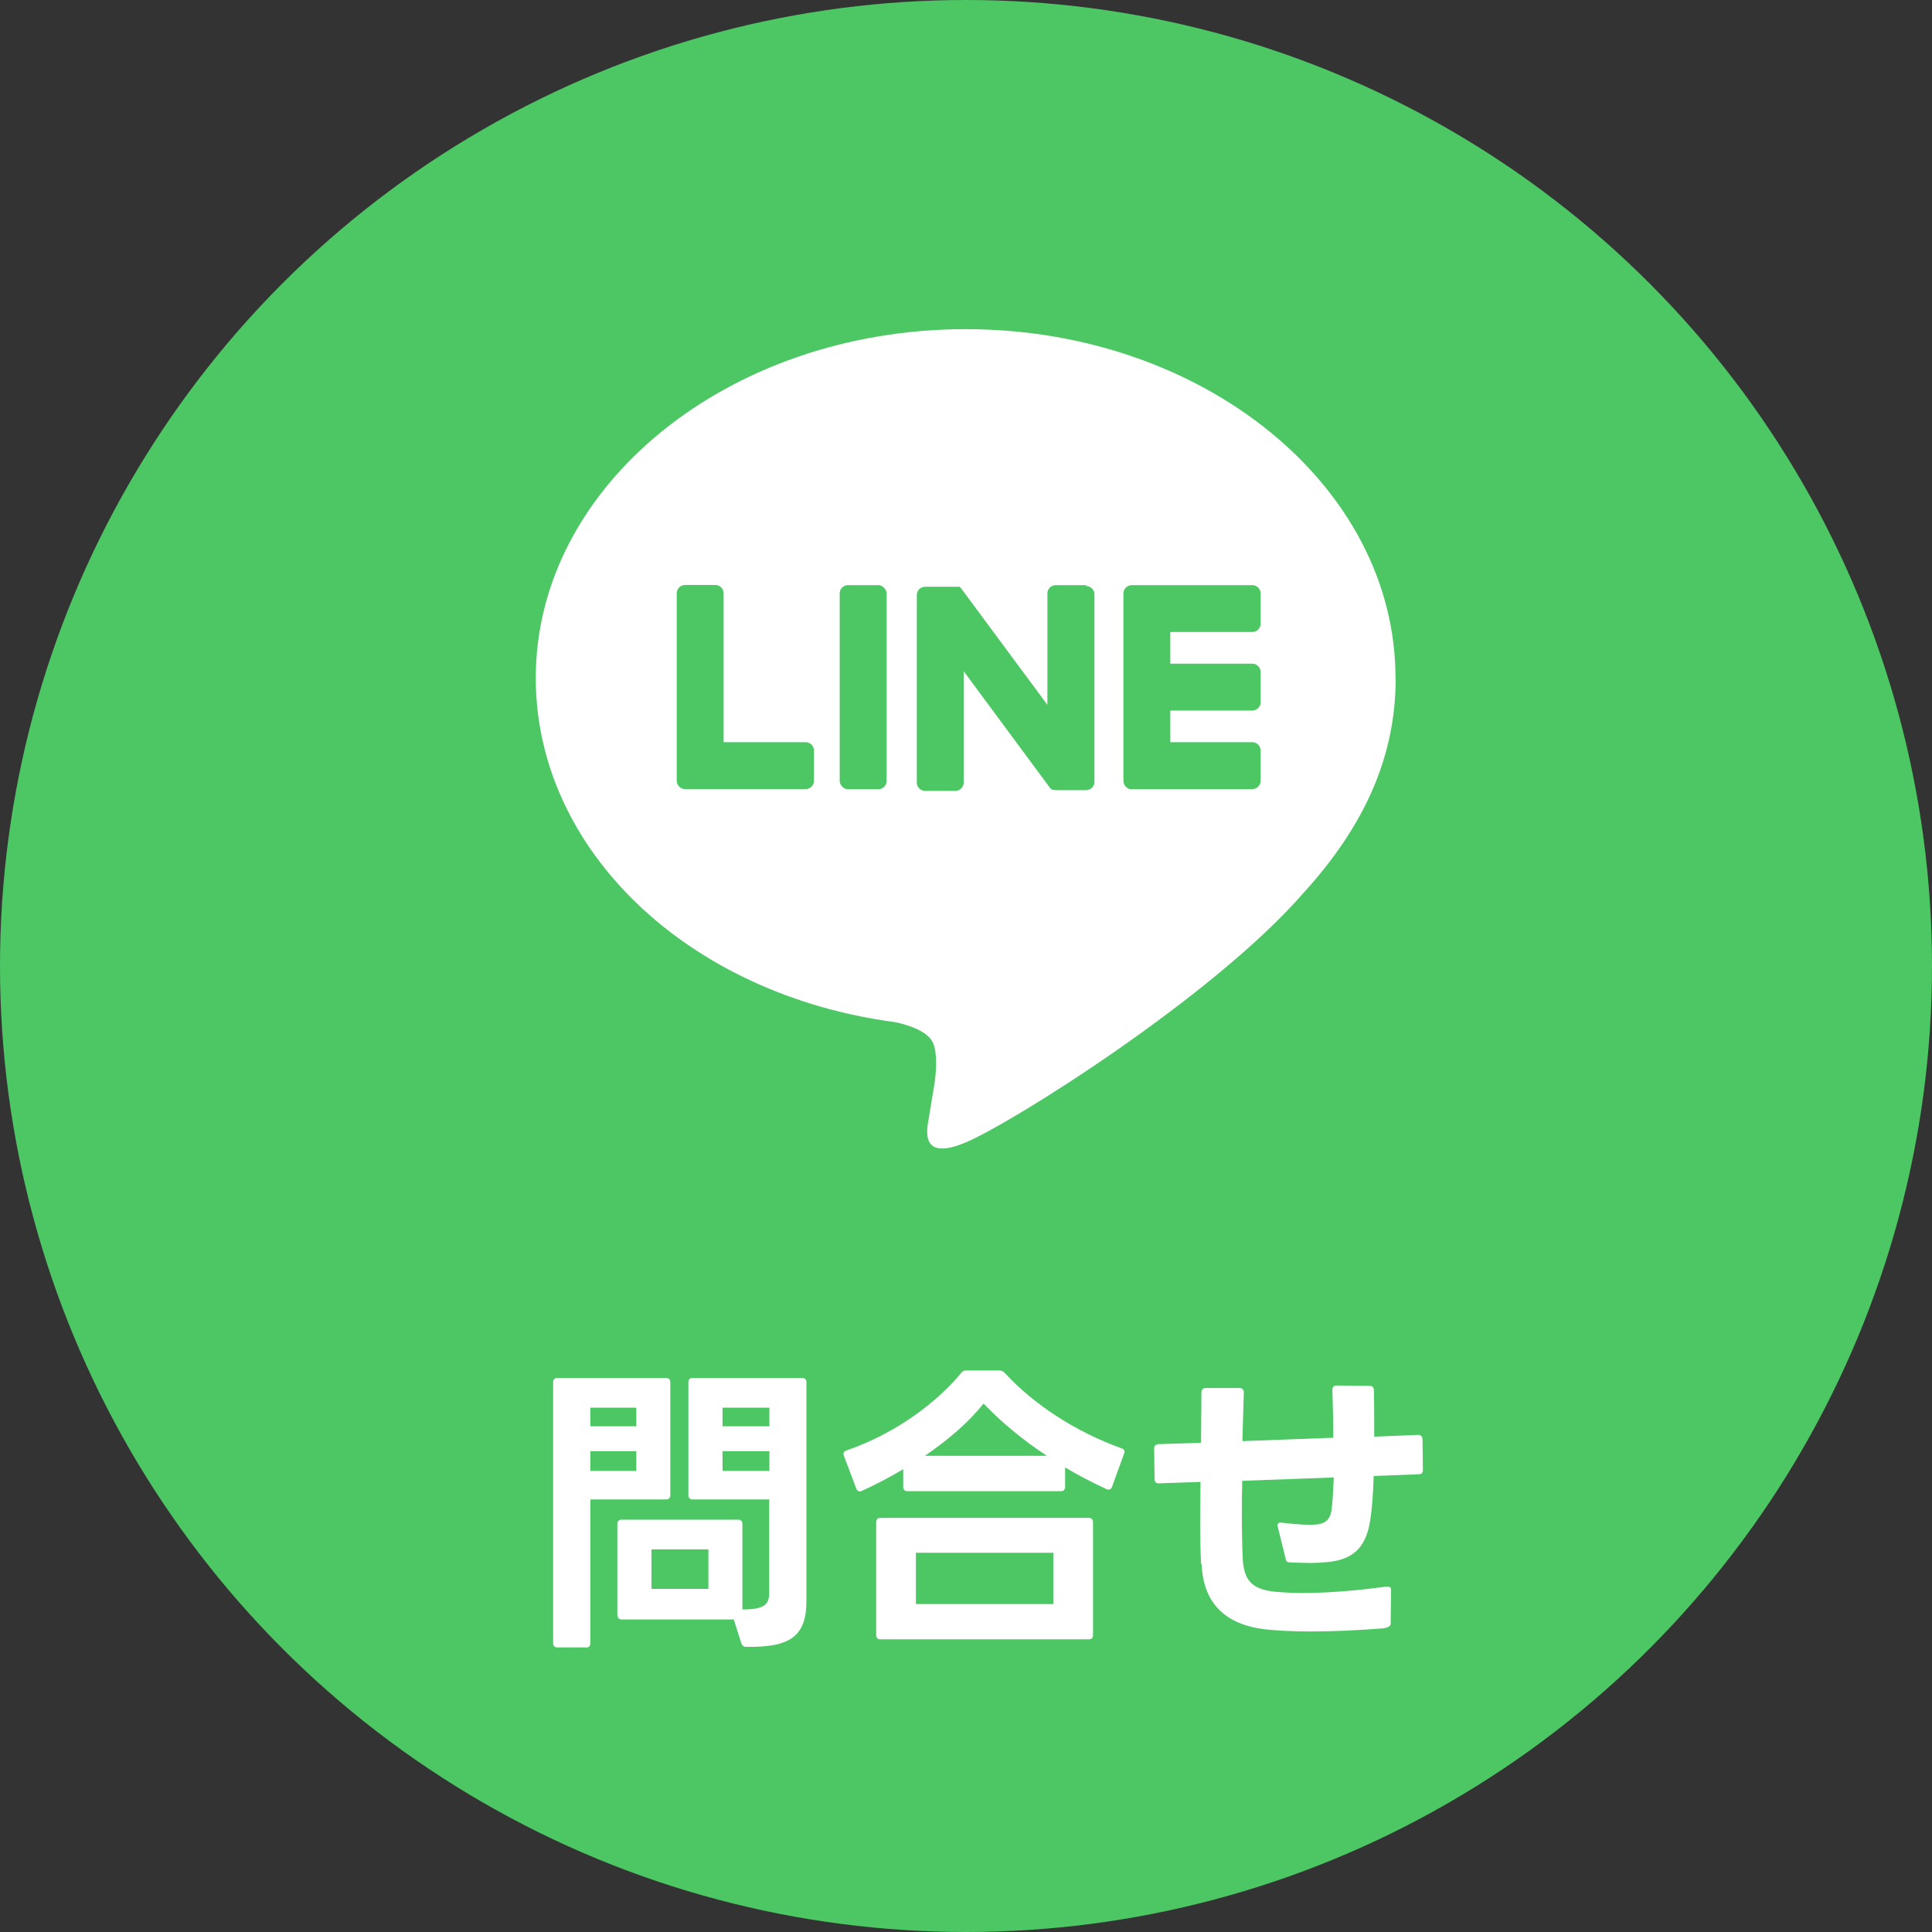
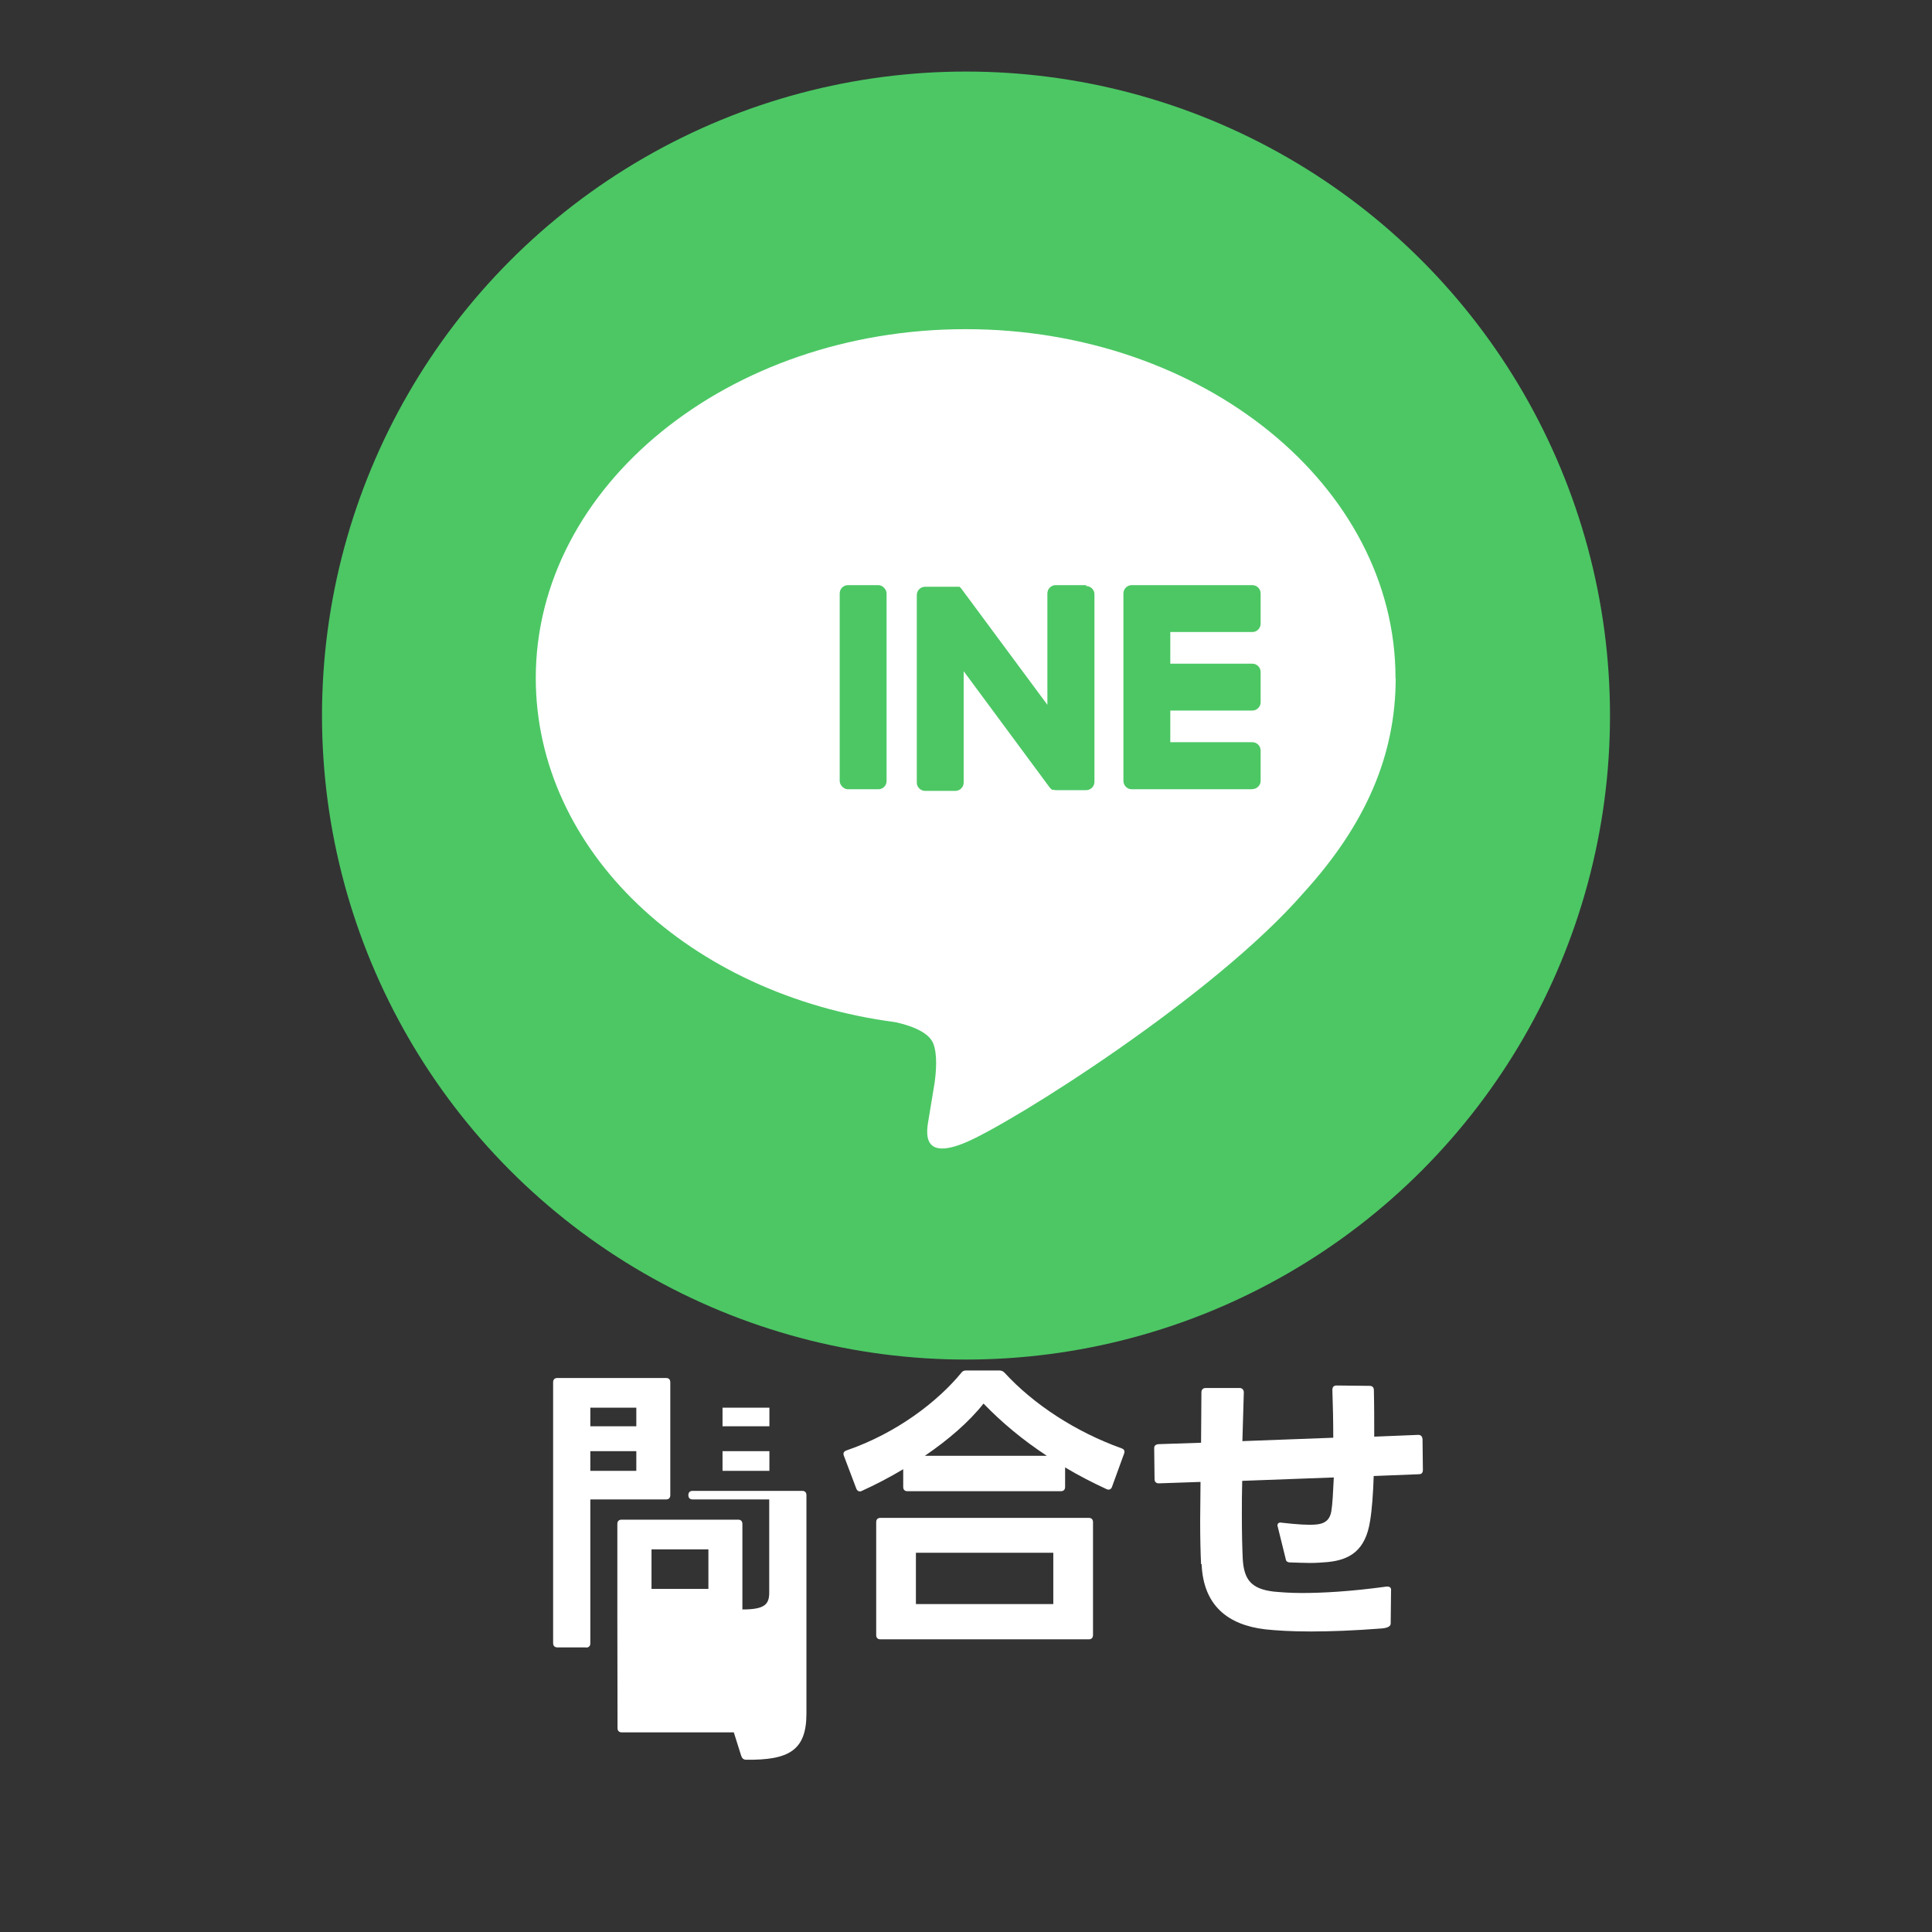
<svg xmlns="http://www.w3.org/2000/svg" id="_レイヤー_1" version="1.1" viewBox="0 0 108 108">
  <rect x="0" y="0" width="108" height="108" fill="#333333" stroke="none" />
  <defs>
    <style>
      .st0 {
        fill: #4cc764;
      }

      .st1 {
        fill: #fff;
      }

      .st2 {
        isolation: isolate;
      }
    </style>
  </defs>
-   <circle class="st0" cx="54" cy="54" r="54" />
  <g class="st2">
    <g class="st2">
-       <path class="st1" d="M32.76,92.09h-1.6c-.15,0-.24-.08-.24-.24v-14.58c0-.15.08-.24.24-.24h6.07c.15,0,.24.08.24.24v6.31c0,.15-.08.24-.24.24h-4.23v8.04c0,.15-.08.24-.24.24ZM35.57,78.69h-2.57v1.04h2.57v-1.04ZM35.57,81.12h-2.57v1.1h2.57v-1.1ZM34.51,90.29v-5.1c0-.15.08-.24.24-.24h6.51c.15,0,.24.08.24.24v4.78c1.26,0,1.5-.29,1.5-.95v-5.2h-4.28c-.15,0-.24-.08-.24-.24v-6.31c0-.15.08-.24.24-.24h6.12c.15,0,.24.08.24.24v12.22c0,2.06-1,2.6-3.37,2.57-.14,0-.22-.07-.27-.2l-.42-1.33h-6.26c-.15,0-.24-.08-.24-.24ZM39.6,86.61h-3.18v2.21h3.18v-2.21ZM43.01,78.69h-2.62v1.04h2.62v-1.04ZM43.01,81.12h-2.62v1.1h2.62v-1.1Z" />
+       <path class="st1" d="M32.76,92.09h-1.6c-.15,0-.24-.08-.24-.24v-14.58c0-.15.08-.24.24-.24h6.07c.15,0,.24.08.24.24v6.31c0,.15-.08.24-.24.24h-4.23v8.04c0,.15-.08.24-.24.24ZM35.57,78.69h-2.57v1.04h2.57v-1.04ZM35.57,81.12h-2.57v1.1h2.57v-1.1ZM34.51,90.29v-5.1c0-.15.08-.24.24-.24h6.51c.15,0,.24.08.24.24v4.78c1.26,0,1.5-.29,1.5-.95v-5.2h-4.28c-.15,0-.24-.08-.24-.24c0-.15.08-.24.24-.24h6.12c.15,0,.24.08.24.24v12.22c0,2.06-1,2.6-3.37,2.57-.14,0-.22-.07-.27-.2l-.42-1.33h-6.26c-.15,0-.24-.08-.24-.24ZM39.6,86.61h-3.18v2.21h3.18v-2.21ZM43.01,78.69h-2.62v1.04h2.62v-1.04ZM43.01,81.12h-2.62v1.1h2.62v-1.1Z" />
      <path class="st1" d="M48.06,83.37c-.08,0-.15-.05-.19-.15l-.7-1.85s-.02-.07-.02-.1c0-.08.05-.15.17-.19,2.82-.97,5.1-2.74,6.41-4.33.07-.1.15-.14.29-.14h1.82c.13,0,.22.03.31.12,1.63,1.78,3.98,3.31,6.54,4.23.15.05.2.15.15.29l-.68,1.87c-.05.14-.17.19-.31.12-.78-.36-1.56-.76-2.31-1.21v1.09c0,.15-.08.24-.24.24h-8.57c-.15,0-.24-.08-.24-.24v-.99c-.77.46-1.56.87-2.33,1.22-.03.02-.08.02-.12.02ZM49.22,84.85h11.64c.15,0,.24.08.24.24v6.31c0,.15-.08.24-.24.24h-11.64c-.15,0-.24-.08-.24-.24v-6.31c0-.15.08-.24.24-.24ZM58.88,89.67v-2.87h-7.68v2.87h7.68ZM54.98,78.46c-.82,1.04-1.99,2.04-3.28,2.92h6.82c-1.33-.87-2.53-1.87-3.54-2.92Z" />
      <path class="st1" d="M67.14,87.43c-.03-.61-.05-1.45-.05-2.4l.02-2.19-2.33.08c-.15,0-.24-.08-.24-.24l-.02-1.7v-.03c0-.14.09-.2.22-.22l2.4-.08.02-2.82c0-.15.09-.24.24-.24h1.89c.15,0,.24.1.24.25-.03.9-.05,1.84-.08,2.72l5.08-.19c0-.9-.02-1.82-.05-2.67,0-.17.08-.25.24-.25l1.84.02c.15,0,.24.08.24.24.02.82.02,1.72.02,2.6l2.46-.1c.15,0,.22.08.24.24l.02,1.72c0,.15-.07.24-.22.24l-2.53.1c-.03,1-.1,1.9-.2,2.5-.25,1.65-1.12,2.19-2.38,2.31-.31.03-.65.05-1,.05s-.7-.02-1.09-.03c-.15,0-.24-.07-.25-.2l-.44-1.78-.02-.07c0-.14.08-.2.24-.17.88.1,1.5.14,1.92.1.58-.05.78-.34.85-.73.07-.41.1-1.09.14-1.9l-5.12.19c-.02.66-.02,1.31-.02,1.89,0,1,.02,1.85.05,2.48.07,1.17.49,1.67,1.72,1.82.34.03.87.08,1.58.08,1.12,0,2.7-.08,4.74-.36h.05c.14,0,.22.08.2.22l-.02,1.85c0,.15-.17.24-.48.27-1.55.12-2.87.17-3.99.17-1.05,0-1.9-.05-2.55-.12-2.09-.25-3.45-1.33-3.55-3.64Z" />
    </g>
  </g>
  <g>
    <circle class="st0" cx="54" cy="40" r="36" />
    <g>
      <path class="st1" d="M78.01,37.9c0-10.75-10.78-19.5-24.03-19.5s-24.03,8.75-24.03,19.5c0,9.64,8.55,17.72,20.1,19.24.78.17,1.85.52,2.12,1.19.24.61.16,1.56.08,2.17,0,0-.28,1.7-.34,2.06-.1.61-.48,2.38,2.08,1.3,2.57-1.08,13.84-8.15,18.88-13.95h0c3.48-3.82,5.15-7.7,5.15-12h-.01Z" />
      <g>
        <path class="st0" d="M70.01,44.11c.25,0,.46-.21.46-.46v-1.7c0-.25-.21-.46-.46-.46h-4.59v-1.77h4.59c.25,0,.46-.21.46-.46v-1.7c0-.25-.21-.46-.46-.46h-4.59v-1.77h4.59c.25,0,.46-.21.46-.46v-1.7c0-.25-.21-.46-.46-.46h-6.75c-.25,0-.46.21-.46.46h0v10.48h0c0,.26.21.47.46.47h6.75Z" />
-         <path class="st0" d="M45.04,44.11c.25,0,.46-.21.46-.46v-1.7c0-.25-.21-.46-.46-.46h-4.59v-8.33c0-.25-.21-.46-.46-.46h-1.7c-.25,0-.46.21-.46.46v10.48h0c0,.26.21.47.46.47,0,0,6.75,0,6.75,0Z" />
        <rect class="st0" x="46.94" y="32.71" width="2.62" height="11.41" rx=".46" ry=".46" />
        <path class="st0" d="M60.71,32.71h-1.7c-.25,0-.46.21-.46.46v6.23l-4.8-6.48s-.02-.03-.04-.05h0l-.03-.03h0s-.02,0-.02-.02h0s-.02,0-.02-.02h0s-.02,0-.03,0h0s-.02,0-.03,0h-1.87c-.25,0-.46.21-.46.46v10.49c0,.25.21.46.46.46h1.7c.25,0,.46-.21.46-.46v-6.23l4.8,6.49s.07.09.12.12h0s.02,0,.03.02h0s0,0,.02,0h.03s.02,0,.03,0h0s.08.02.12.02h1.7c.25,0,.46-.21.46-.46v-10.49c0-.25-.21-.46-.46-.46v-.05Z" />
      </g>
    </g>
  </g>
</svg>